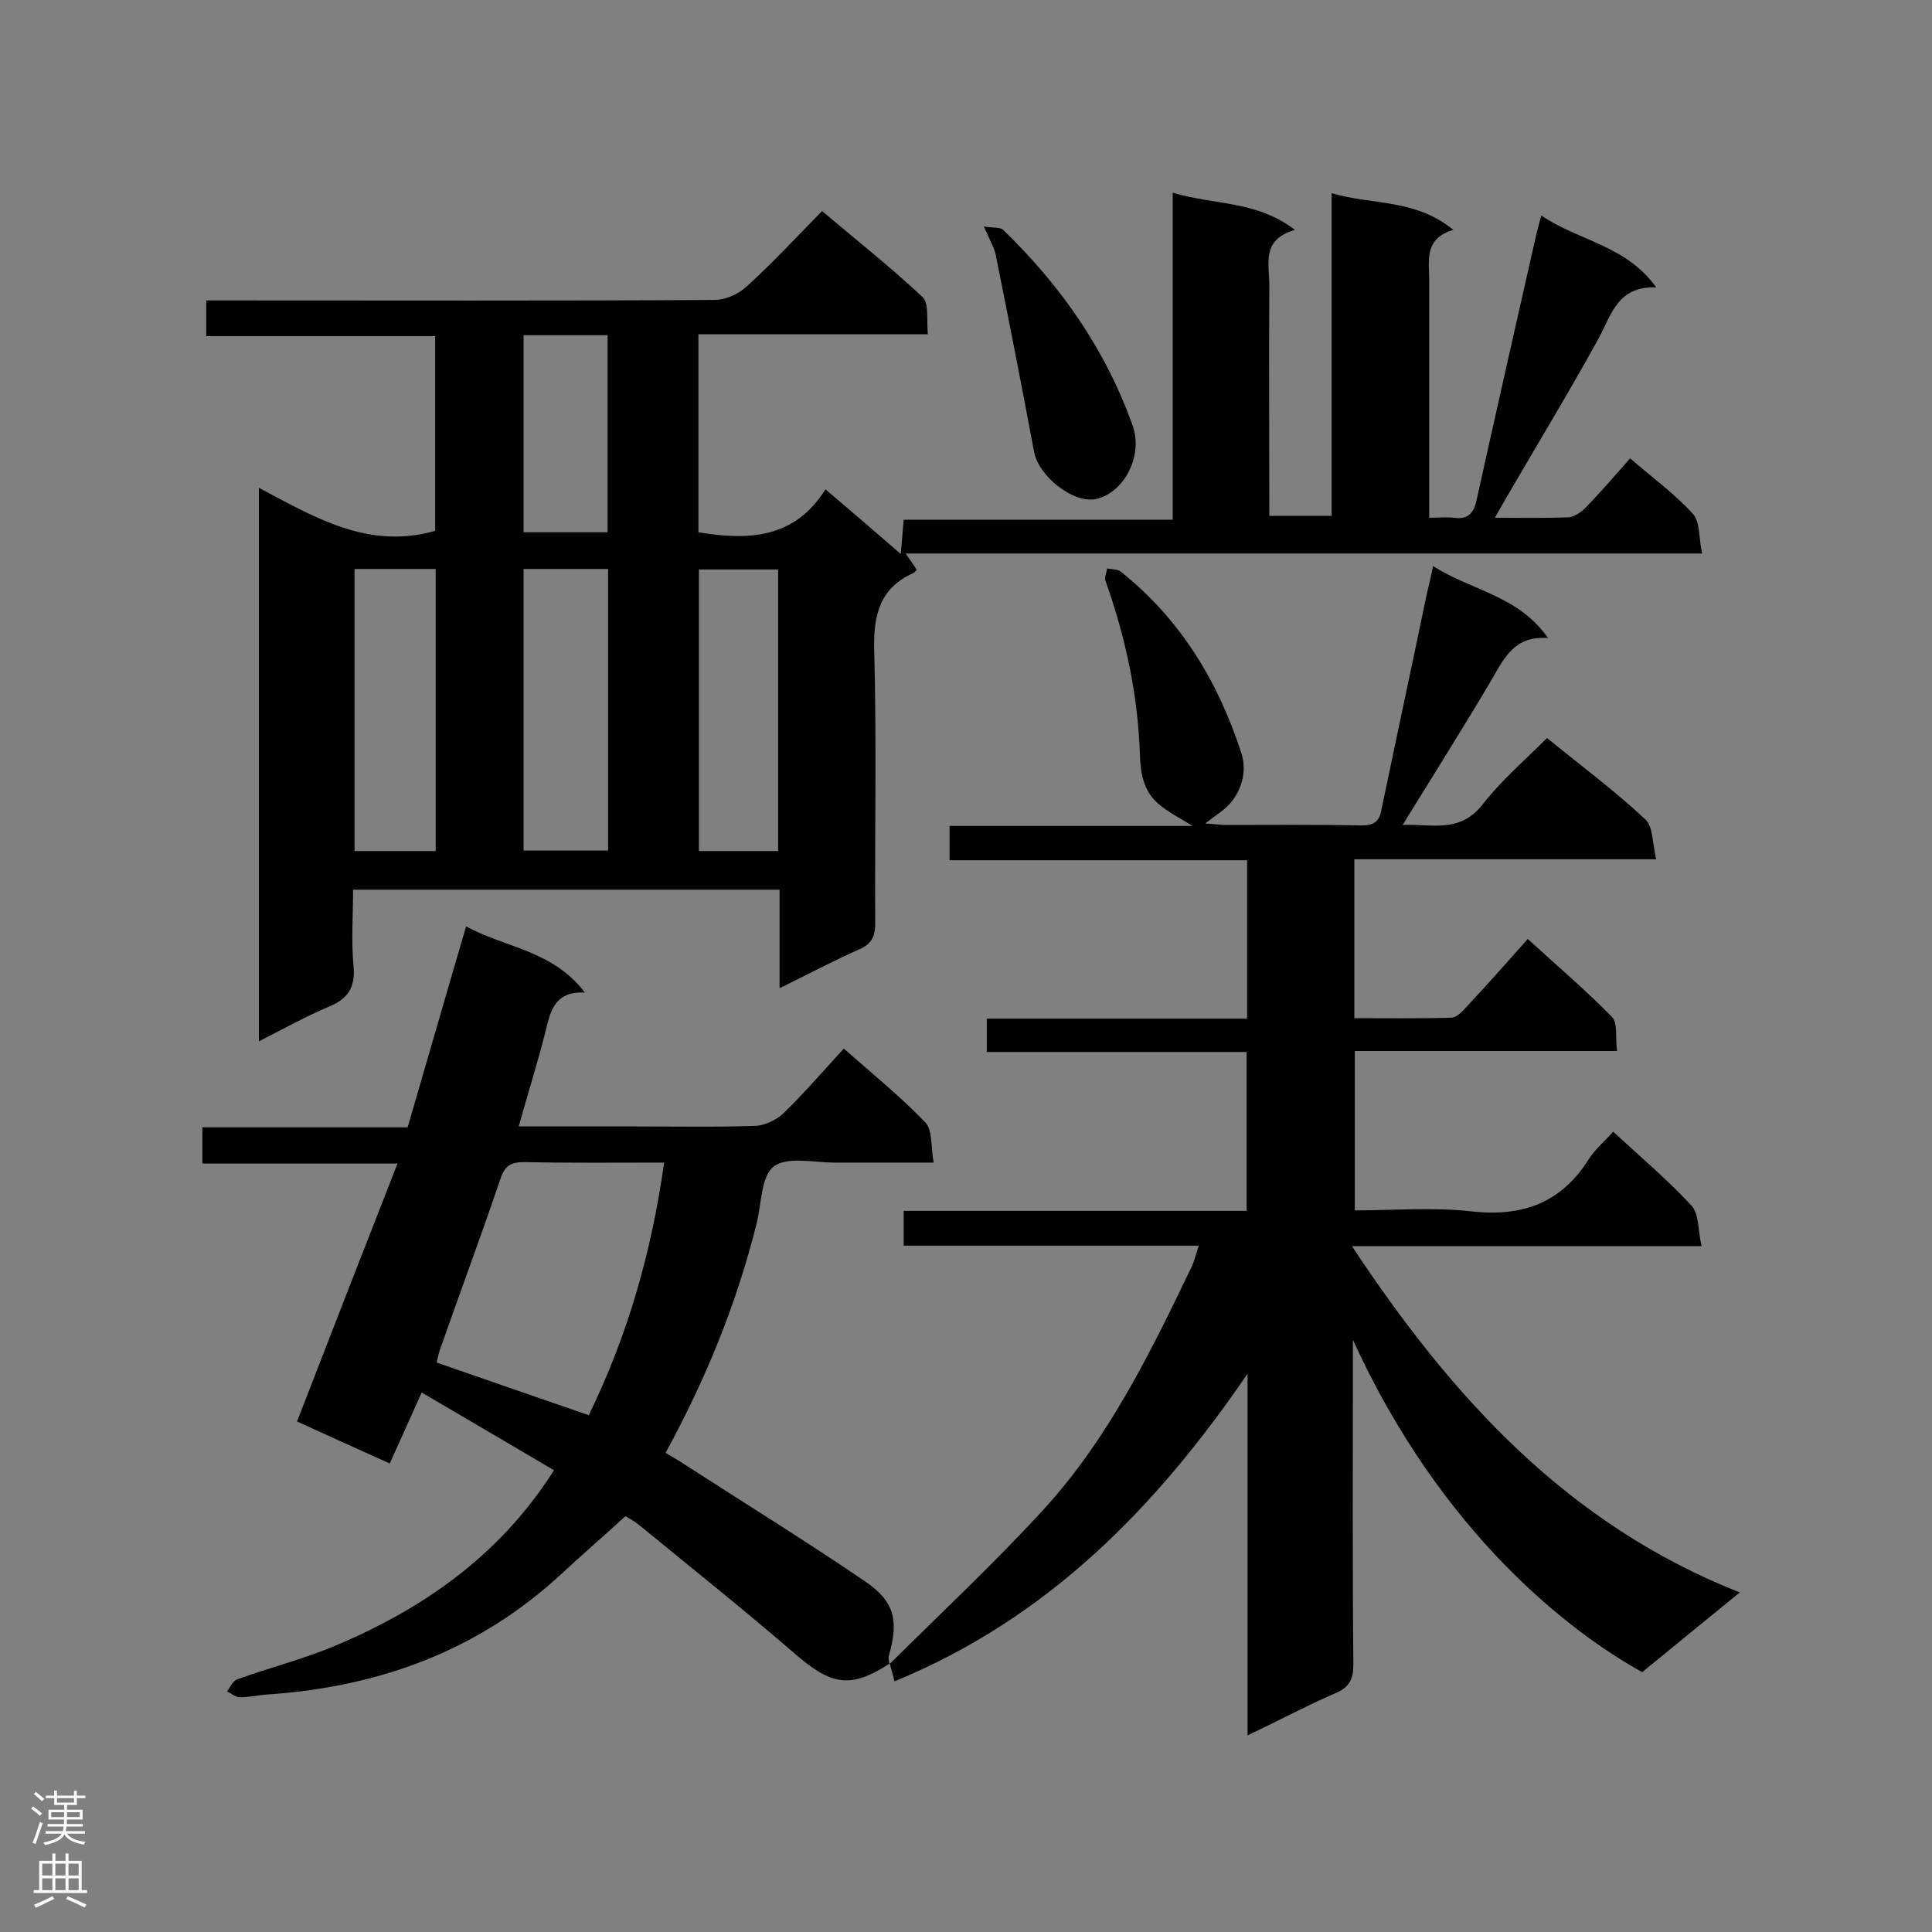
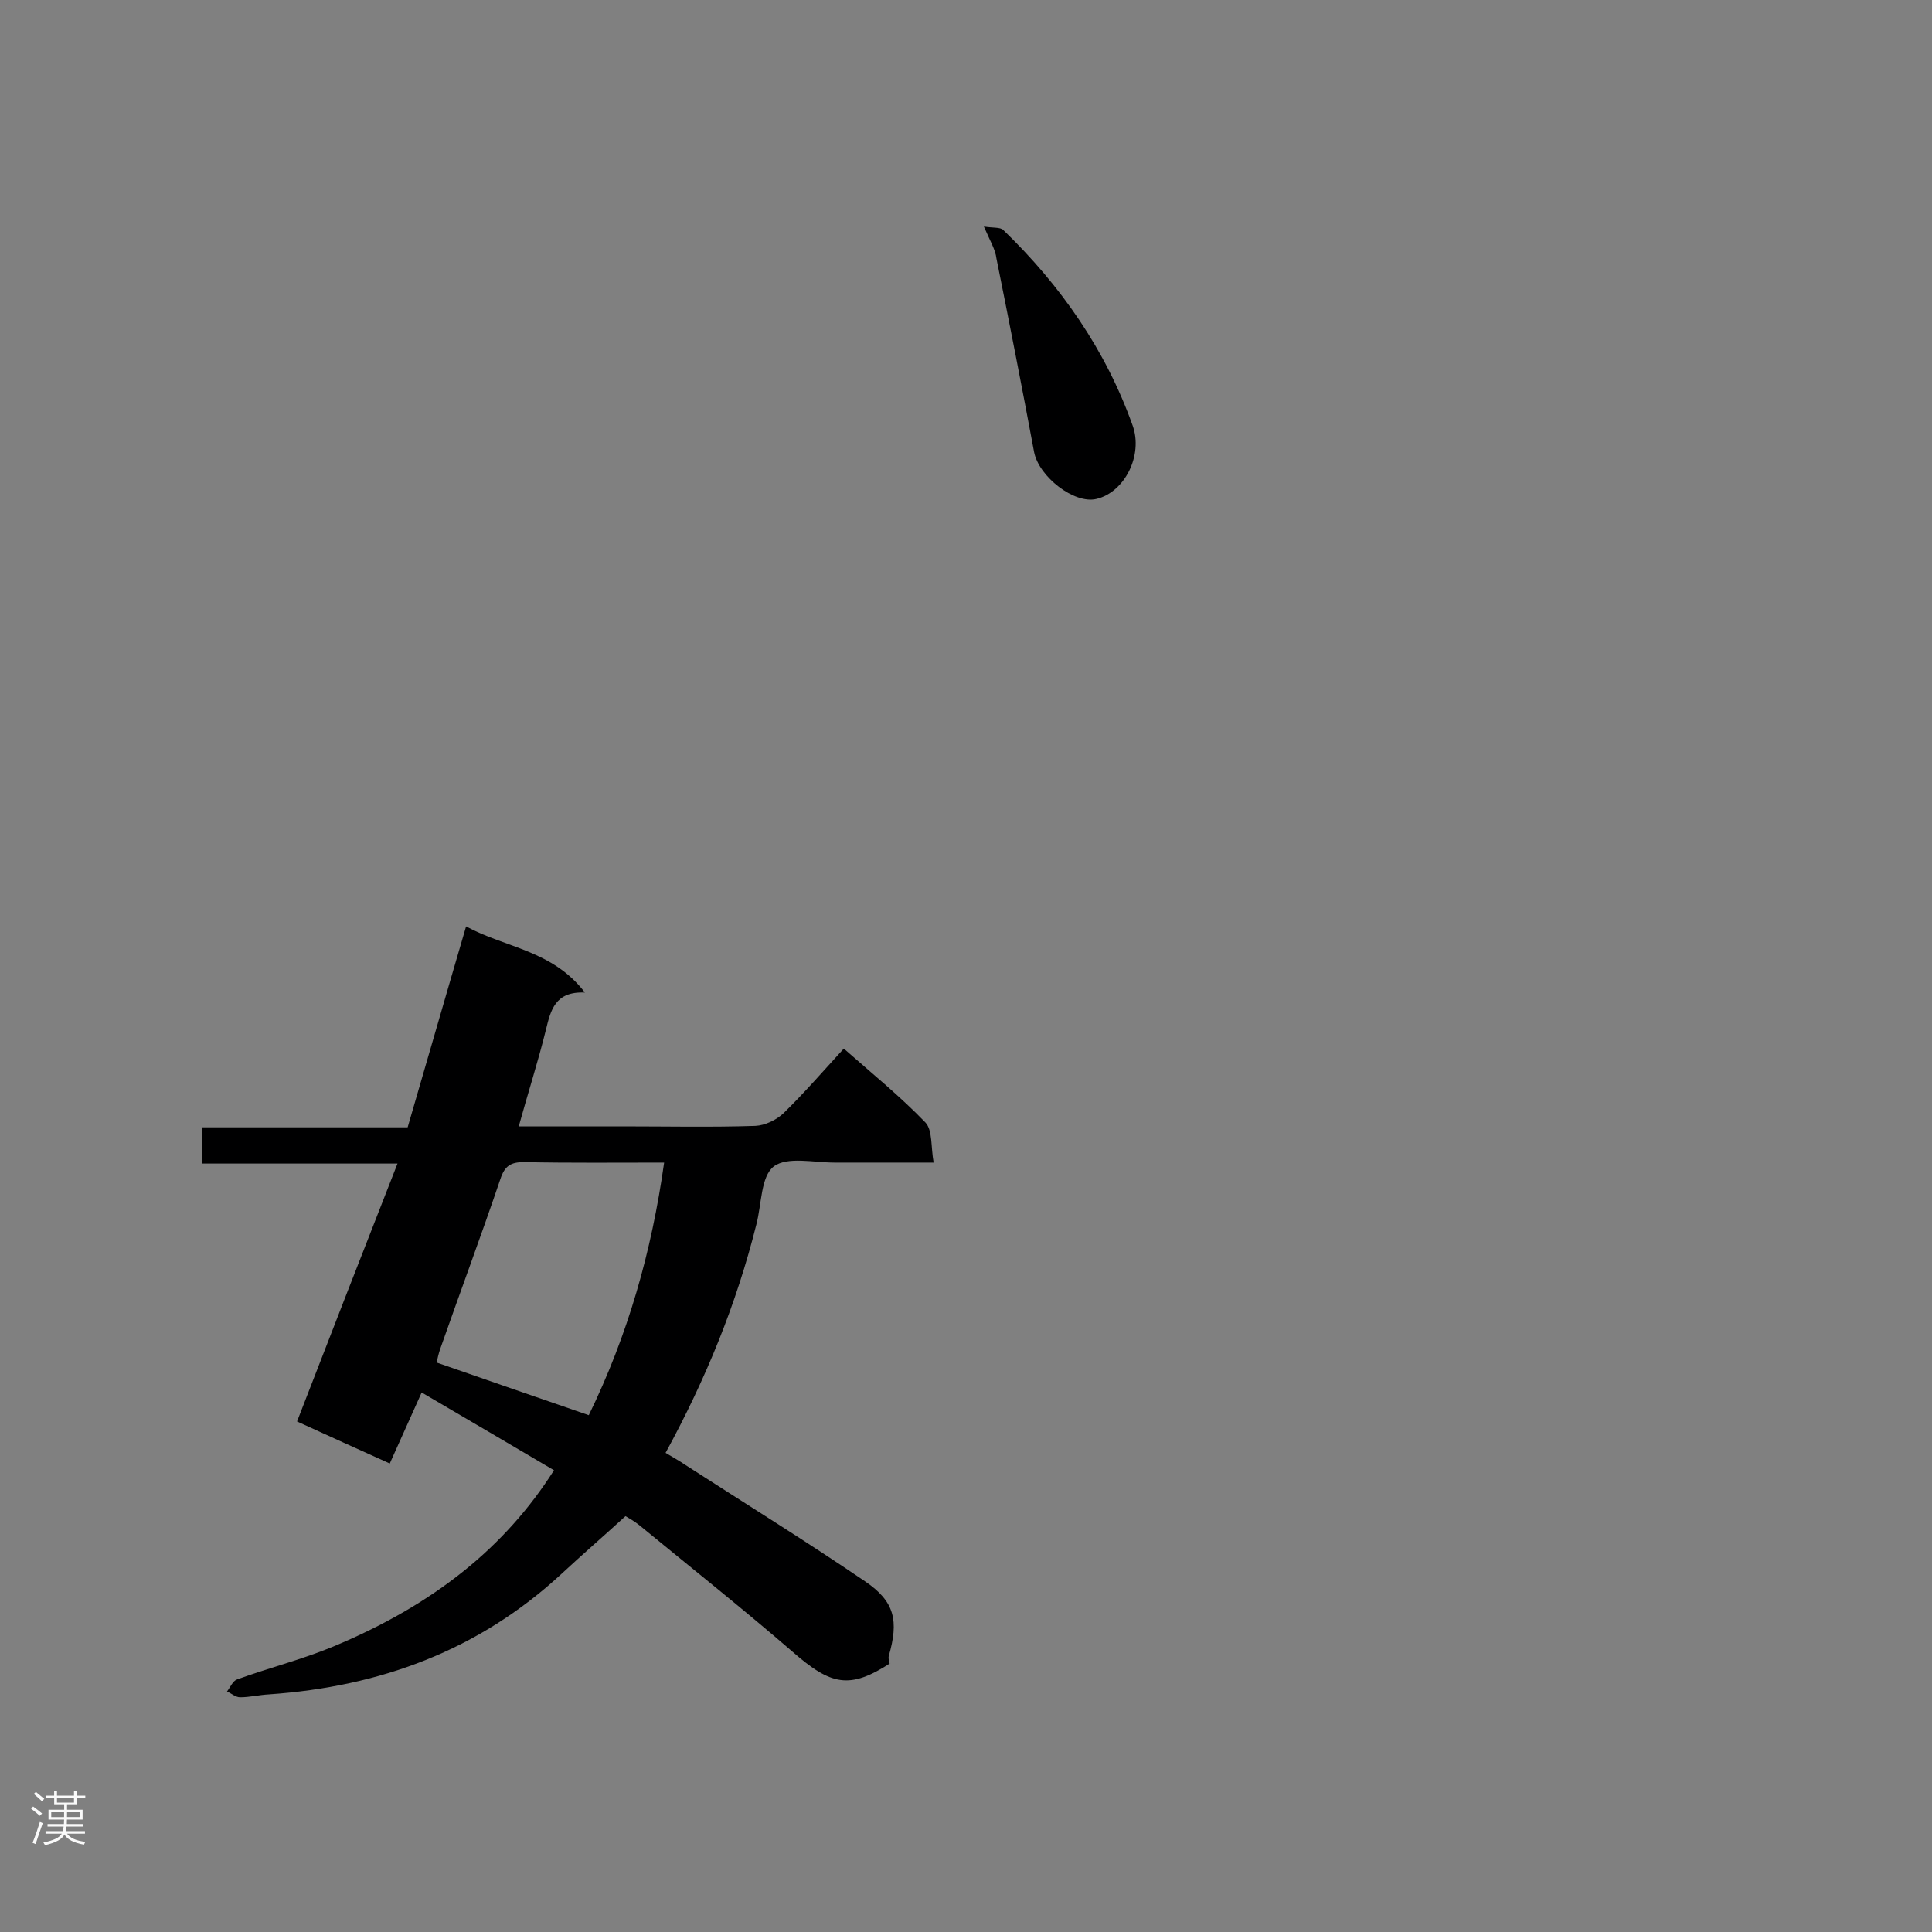
<svg xmlns="http://www.w3.org/2000/svg" enable-background="new 0 0 400 400" viewBox="0 0 400 400">
  <rect x="0" y="0" width="400" height="400" fill="#808080" stroke="none" />
  <g fill="#000001">
-     <path d="m242.8 39.9c8.7 2.6 17.4 1.6 25.3 7.7-7 2-5.3 7-5.3 11.4-.1 15.8 0 31.7 0 47.8h12.9c0-22.1 0-44 0-66.8 8.5 2.5 17.3 1.1 25.2 7.6-6.1 1.8-5 6.3-5 10.3v44.1 5.2c2 0 3.6-.2 5.1 0 2.9.4 4.1-.9 4.7-3.6 4-18.1 8.1-36.2 12.2-54.3.3-1.4.7-2.7 1.2-4.7 7.7 5.3 17.5 6.1 23.8 14.9-8.1-.3-9.3 5.8-12 10.7-6.1 11.1-12.7 21.9-19 32.8-.7 1.2-1.4 2.4-2.4 4.2 5.6 0 10.4.1 15.3-.1 1.2-.1 2.6-1.1 3.5-2 3.1-3.2 6-6.6 9.2-10.2 4.5 3.9 9.2 7.3 13 11.5 1.5 1.6 1.2 5 1.9 8.2-55.3 0-109.8 0-164.9 0 1.1 1.6 1.7 2.4 2.3 3.4-.2.2-.4.4-.6.6-7 3.1-8.4 8.6-8.2 16 .5 18.9.1 37.7.2 56.6 0 2.6-.7 4.2-3.2 5.3-5.4 2.4-10.5 5.1-16.6 8.1 0-7.2 0-13.7 0-20.4-29.6 0-58.7 0-88.3 0 0 5.4-.4 10.7.1 15.9.4 4.5-1.3 6.8-5.3 8.4-4.7 2-9.2 4.5-14.3 7.1 0-38.3 0-76 0-114.6 11.4 6 22.6 12.9 36.5 8.9 0-12.9 0-26.4 0-40.3-15.6 0-31.4 0-47.4 0 0-2.6 0-4.7 0-7.4h5c33.4 0 66.8.1 100.2-.1 2.3 0 5-1.2 6.7-2.8 5.3-4.8 10.2-10.1 15.6-15.6 7.1 6 14.2 11.6 20.8 17.8 1.4 1.3.8 4.8 1.1 7.7-16.1 0-31.6 0-47.5 0v41c10.2 1.7 19.9 1.4 26.3-8.9 5.4 4.6 10.2 8.7 15.6 13.4.2-2.6.4-4.6.6-7.1h55.7c0-22.7 0-44.7 0-67.7zm-134.4 77.9v58.3h17.5c0-19.6 0-38.8 0-58.3-5.9 0-11.4 0-17.5 0zm-18.2 58.4c0-19.8 0-39 0-58.4-5.7 0-11.1 0-16.8 0v58.4zm70.9 0c0-19.6 0-38.9 0-58.3-5.7 0-11 0-16.4 0v58.3zm-35.3-66c0-13.9 0-27.4 0-40.8-6 0-11.7 0-17.4 0v40.8z" />
-     <path d="m184.3 344.4c10.6-10.5 21.5-20.7 31.6-31.7 13.6-14.8 22.3-32.7 30.9-50.6.5-1.1.8-2.4 1.4-4.2-20.6 0-40.7 0-61.1 0 0-2.6 0-4.6 0-7.2h71c0-11.1 0-21.8 0-32.9-18 0-35.8 0-53.8 0 0-2.4 0-4.3 0-6.9h53.9c0-11.1 0-21.7 0-32.8-20.5 0-40.9 0-61.6 0 0-2.6 0-4.6 0-7.1h50.3c-2.7-1.7-5.2-2.9-7.2-4.7-3-2.6-3.6-6.4-3.7-10.2-.4-12.3-3-24.2-7.1-35.8-.3-.7.2-1.7.3-2.6 1 .2 2.2.1 2.9.7 12.3 9.8 20.1 22.7 24.9 37.5 1.5 4.5-.5 9.6-4.4 12.3-.8.6-1.6 1.2-3.1 2.3 2 .1 3.1.3 4.3.3 9.4 0 18.7-.1 28.1.1 2.5 0 3.7-.8 4.1-3.2 3.1-14.9 6.3-29.8 9.4-44.7.4-1.7.8-3.3 1.3-5.8 8 5.1 17.7 6.1 23.8 14.9-6.9-.5-9 4-11.6 8.5-5.9 10-12.1 19.8-18.5 30.2 5.8-.3 11.8 1.9 16.6-4.3 3.8-4.9 8.7-9.1 13.3-13.7 7.1 5.8 14 10.9 20.3 16.8 1.7 1.5 1.5 5.1 2.3 8.3-21.4 0-41.8 0-62.5 0v32.9c6.7 0 13.4.1 20.1-.1 1 0 2.2-1.2 3-2.1 4.2-4.5 8.3-9.1 12.8-14.2 5.9 5.4 11.9 10.5 17.4 16.1 1.3 1.3.7 4.3 1.1 7.1-18.3 0-36.1 0-54.3 0v33c8 0 16.2-.7 24.1.2 10.7 1.2 18.7-1.8 24.4-10.9 1.3-2 3.2-3.6 5-5.6 5.6 5.2 11.3 10 16.2 15.3 1.6 1.7 1.3 5.1 2.1 8.4-24.6 0-48.1 0-72.4 0 20.7 31.3 44.6 57.6 80.3 71.7-7.4 6-13.8 11.3-20.2 16.5-14.8-8.2-41.5-28.5-59.9-68.8v4.5c0 20.9-.1 41.8.1 62.7 0 3-.8 4.7-3.6 5.9-6 2.6-11.8 5.7-18.3 8.8 0-25.5 0-50.2 0-74.9-18.8 27.5-41.2 50.6-73.1 63.7-.3-1.3-.7-2.5-1-3.8.2 0 .1.1.1.1z" />
    <path d="m184.4 344.3c-8.5 5.5-12.3 4.7-20.4-2.4-10.3-8.9-21-17.4-31.6-26.1-1.1-.9-2.4-1.6-2.9-1.9-4.6 4.2-9 8-13.3 12-17.1 15.8-37.5 23.3-60.5 24.9-2 .1-4 .6-6 .6-.9 0-1.8-.8-2.7-1.2.7-.9 1.2-2.2 2.1-2.5 6.6-2.4 13.4-4.1 19.9-6.8 20.9-8.7 35.6-20.6 45.7-36.5-9-5.3-18-10.6-27.4-16.1-2.2 4.9-4.3 9.6-6.6 14.7-6.5-2.9-12.8-5.8-19.2-8.7 6.8-17.6 13.6-35 20.8-53.4-14.1 0-27 0-40.4 0 0-2.7 0-4.9 0-7.5h42.5c4-13.7 7.9-27.3 12.1-41.6 8 4.4 17.9 4.9 24.6 13.7-6.2-.3-7.1 3.7-8.1 7.8-1.6 6.5-3.7 13-5.6 19.9h21.4c9.2 0 18.4.2 27.6-.1 2-.1 4.3-1.2 5.8-2.6 4.3-4.2 8.2-8.7 12.5-13.4 5.9 5.2 11.7 9.9 16.9 15.3 1.5 1.6 1.1 5 1.7 8.3-7.4 0-13.9 0-20.5 0-4.3 0-9.8-1.3-12.6.8-2.7 2.1-2.5 7.8-3.6 12-4.1 16.4-10.4 31.9-18.8 47.3 1.3.8 2.8 1.6 4.1 2.5 12.4 8 25 15.8 37.2 24.1 6.2 4.2 7 8.2 4.9 15.5-.1.5.1 1.1.1 1.6.2-.1.3-.2.3-.2zm-62.5-51.3c8.1-16.6 13-33.8 15.6-52.3-10 0-19.5.1-29-.1-2.8 0-4 .8-4.9 3.5-4 11.8-8.4 23.6-12.5 35.3-.3.9-.5 1.8-.7 2.7 10.6 3.7 20.8 7.2 31.5 10.9z" />
    <path d="m203.7 46.9c1.8.3 3.4.1 4 .7 11.9 11.5 21.2 24.8 26.8 40.5 2.2 6.1-1.6 13.8-7.5 15.2-4.6 1.1-11.9-4.6-12.9-9.7-2.5-13.4-5.1-26.7-7.8-40.1-.2-1.8-1.3-3.6-2.6-6.6z" />
  </g>
  <path d="m6.44 374.46.42-.45c.65.47 1.27.95 1.85 1.44l-.45.49c-.65-.56-1.25-1.06-1.82-1.48m.93 7.33-.63-.26c.55-1.36 1.05-2.8 1.52-4.33.19.1.38.19.59.27-.46 1.29-.95 2.73-1.48 4.32m-.38-10.38.44-.42c.43.34 1.01.82 1.74 1.44l-.49.49c-.53-.51-1.09-1.01-1.69-1.51m2.5.35h1.72v-1.04h.59v1.04h3.52v-1.04h.59v1.04h1.75v.53h-1.75v1.42h-2.03v.97h3.22v2.03h-3.24c0 .35-.01.66-.03.93h3.32v.53h-3.37c-.03.27-.08.58-.15.94h3.96v.53h-3.71c.67.92 1.93 1.48 3.79 1.68-.13.24-.23.44-.29.59-2.13-.38-3.48-1.08-4.04-2.12-.43.97-1.77 1.72-4.03 2.23-.09-.19-.2-.37-.33-.55 2.1-.42 3.37-1.03 3.81-1.83h-3.36v-.53h3.58c.08-.29.13-.61.16-.94h-3.33v-.53h3.39c.02-.27.04-.58.04-.93h-3.23v-2.03h3.25v-.97h-2.07v-1.42h-1.73zm1.12 3.44v1h2.65c.01-.3.02-.44.01-.4v-.25-.35zm1.19-2h3.52v-.91h-3.52zm4.71 2h-2.63v.59c0 .15-.01.28-.01.4h2.64z" fill="#fafafa" />
-   <path d="m13.56 383.74h.63v1.52h2.72v6.07h1.13v.6h-11.06v-.6h1.13v-6.07h2.73v-1.52h.63v1.52h2.1v-1.52zm-2.69 8.83.38.56c-1.24.63-2.53 1.25-3.85 1.85-.1-.21-.21-.42-.34-.63 1.36-.55 2.63-1.15 3.81-1.78m-2.13-4.27h2.1v-2.45h-2.1zm0 3.04h2.1v-2.46h-2.1zm2.72-3.04h2.1v-2.45h-2.1zm0 3.04h2.1v-2.46h-2.1zm6.07 3.6c-1.41-.71-2.7-1.3-3.86-1.78l.35-.56c1.45.62 2.75 1.19 3.88 1.72zm-1.25-9.09h-2.1v2.45h2.1zm-2.09 5.49h2.1v-2.46h-2.1z" fill="#fafafa" />
</svg>